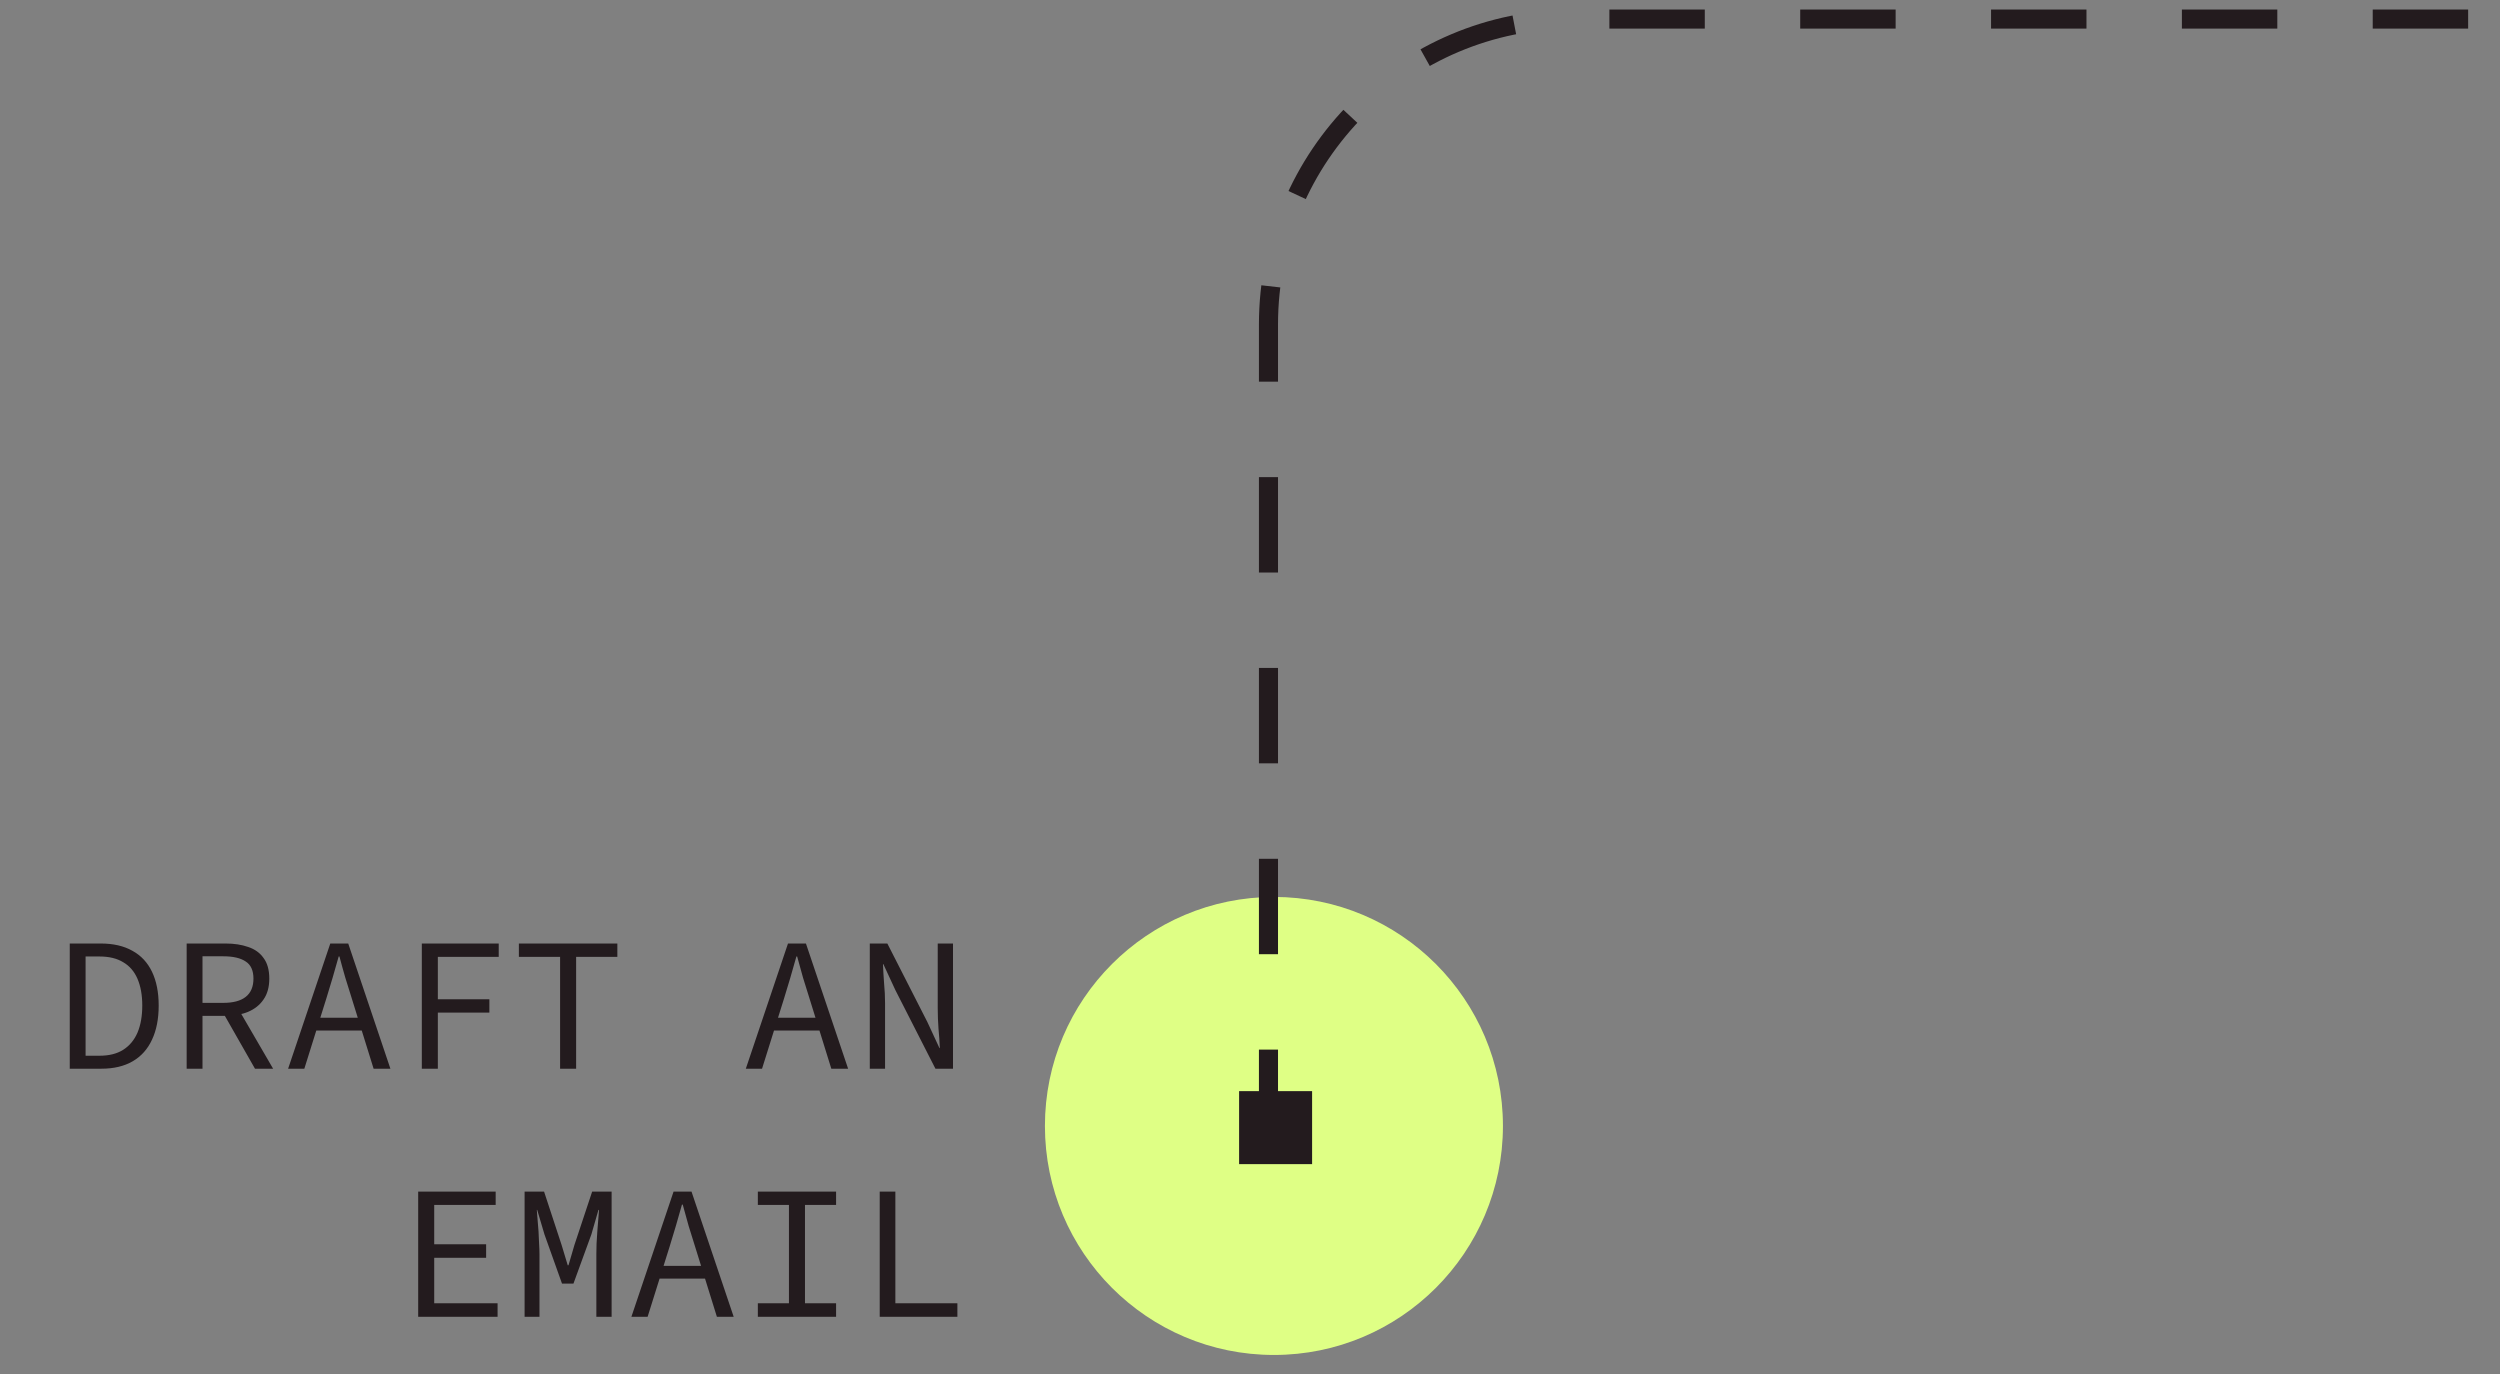
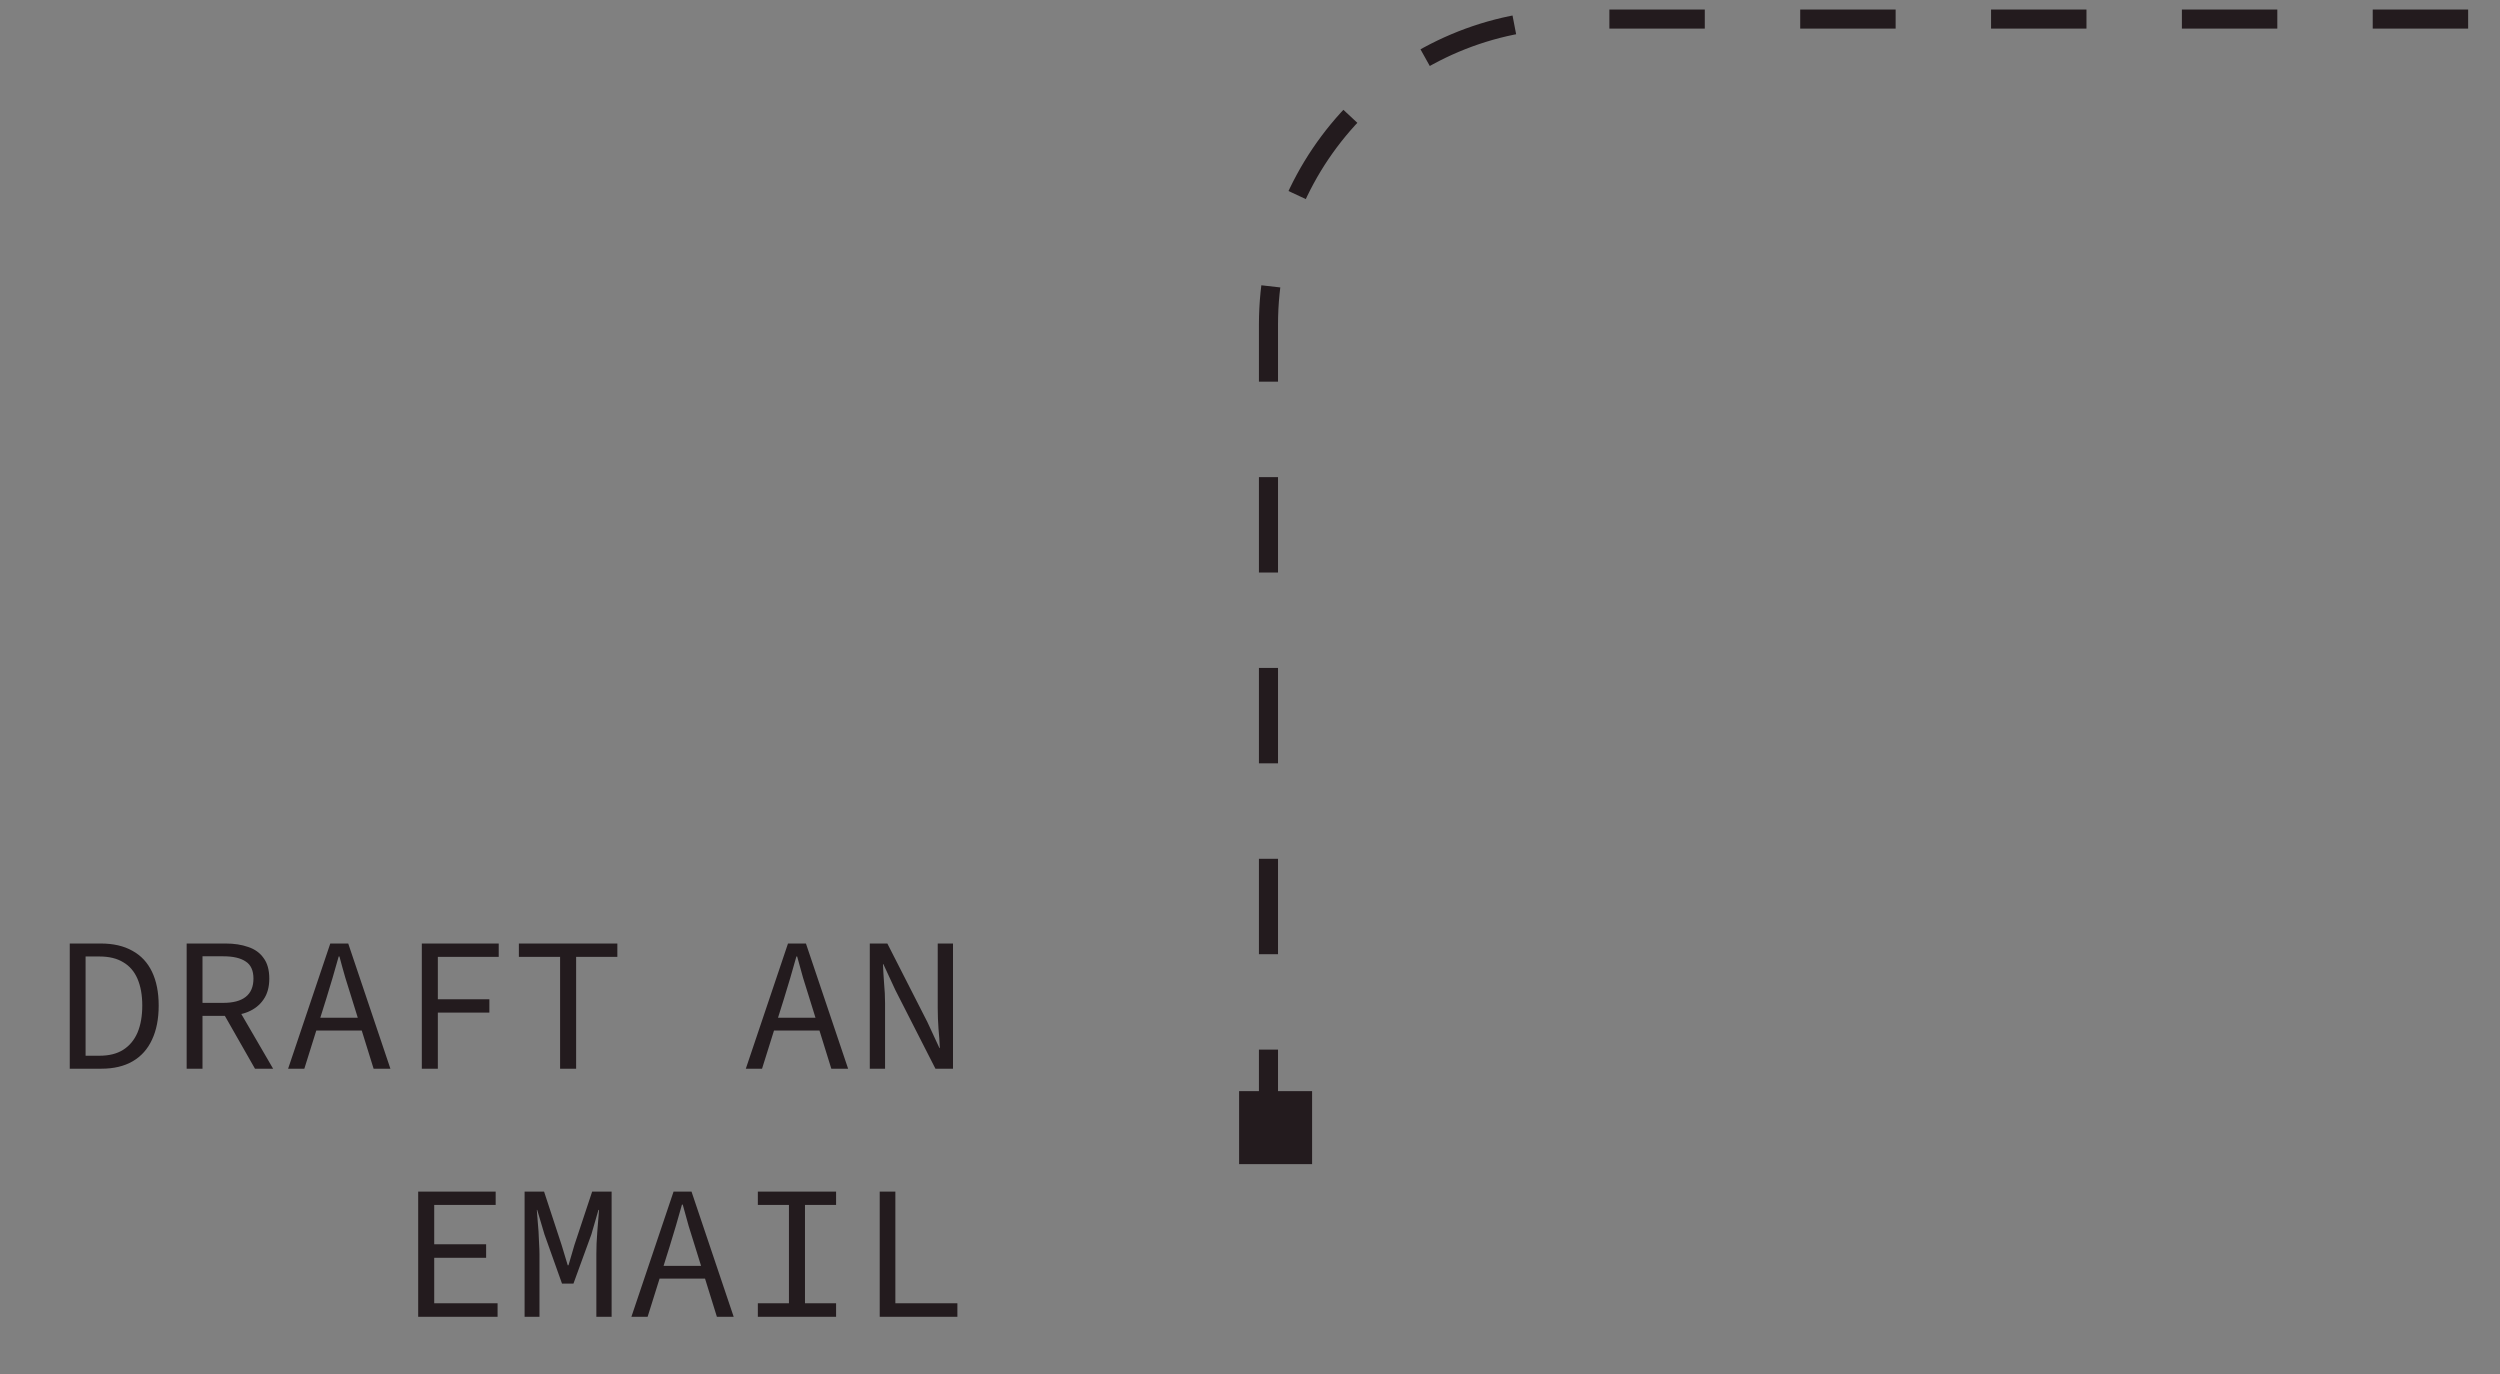
<svg xmlns="http://www.w3.org/2000/svg" width="131" height="72" viewBox="0 0 131 72" fill="none">
  <rect x="0" y="0" width="131" height="72" fill="#808080" stroke="none" />
-   <circle cx="66.754" cy="59" r="12" transform="rotate(-180 66.754 59)" fill="#DFFF85" />
  <rect x="68.254" y="60.5" width="2.825" height="2.825" transform="rotate(-180 68.254 60.5)" fill="#231B1E" stroke="#231B1E" />
  <path d="M3.655 56L3.655 49.44L5.275 49.44C5.935 49.44 6.488 49.567 6.935 49.82C7.388 50.067 7.731 50.433 7.965 50.92C8.198 51.407 8.315 51.997 8.315 52.69C8.315 53.39 8.198 53.987 7.965 54.48C7.738 54.973 7.401 55.35 6.955 55.61C6.508 55.87 5.961 56 5.315 56L3.655 56ZM4.485 55.32L5.215 55.32C5.715 55.32 6.128 55.217 6.455 55.01C6.788 54.797 7.038 54.497 7.205 54.11C7.371 53.717 7.455 53.243 7.455 52.69C7.455 52.143 7.371 51.677 7.205 51.29C7.038 50.903 6.788 50.613 6.455 50.42C6.128 50.22 5.715 50.12 5.215 50.12L4.485 50.12L4.485 55.32ZM9.781 56L9.781 49.44L11.821 49.44C12.268 49.44 12.661 49.5 13.001 49.62C13.348 49.733 13.618 49.927 13.811 50.2C14.011 50.467 14.111 50.827 14.111 51.28C14.111 51.72 14.011 52.083 13.811 52.37C13.618 52.657 13.348 52.873 13.001 53.02C12.661 53.16 12.268 53.23 11.821 53.23L10.611 53.23L10.611 56L9.781 56ZM10.611 52.55L11.701 52.55C12.214 52.55 12.604 52.447 12.871 52.24C13.144 52.027 13.281 51.707 13.281 51.28C13.281 50.853 13.144 50.553 12.871 50.38C12.604 50.2 12.214 50.11 11.701 50.11L10.611 50.11L10.611 52.55ZM11.651 53L12.311 52.56L14.311 56L13.361 56L11.651 53ZM15.097 56L17.307 49.44L18.247 49.44L20.457 56L19.577 56L18.437 52.33C18.324 51.963 18.21 51.6 18.097 51.24C17.99 50.873 17.887 50.5 17.787 50.12L17.747 50.12C17.64 50.5 17.534 50.873 17.427 51.24C17.32 51.6 17.21 51.963 17.097 52.33L15.947 56L15.097 56ZM16.257 54L16.257 53.33L19.267 53.33L19.267 54L16.257 54ZM22.103 56L22.103 49.44L26.133 49.44L26.133 50.14L22.943 50.14L22.943 52.36L25.643 52.36L25.643 53.06L22.943 53.06L22.943 56L22.103 56ZM29.349 56L29.349 50.14L27.189 50.14L27.189 49.44L32.349 49.44L32.349 50.14L30.189 50.14L30.189 56L29.349 56ZM39.081 56L41.291 49.44L42.231 49.44L44.441 56L43.561 56L42.421 52.33C42.308 51.963 42.195 51.6 42.081 51.24C41.975 50.873 41.871 50.5 41.771 50.12L41.731 50.12C41.625 50.5 41.518 50.873 41.411 51.24C41.305 51.6 41.195 51.963 41.081 52.33L39.931 56L39.081 56ZM40.241 54L40.241 53.33L43.251 53.33L43.251 54L40.241 54ZM45.577 56L45.577 49.44L46.497 49.44L48.597 53.56L49.227 54.92L49.247 54.92C49.234 54.593 49.211 54.253 49.177 53.9C49.151 53.54 49.137 53.187 49.137 52.84L49.137 49.44L49.937 49.44L49.937 56L49.017 56L46.917 51.88L46.287 50.52L46.267 50.52C46.281 50.853 46.301 51.193 46.327 51.54C46.361 51.887 46.377 52.23 46.377 52.57L46.377 56L45.577 56ZM21.913 69L21.913 62.44L25.973 62.44L25.973 63.14L22.753 63.14L22.753 65.2L25.473 65.2L25.473 65.91L22.753 65.91L22.753 68.29L26.073 68.29L26.073 69L21.913 69ZM27.489 69L27.489 62.44L28.509 62.44L29.429 65.24L29.749 66.3L29.789 66.3L30.099 65.24L31.029 62.44L32.049 62.44L32.049 69L31.249 69L31.249 65.72C31.249 65.56 31.253 65.377 31.259 65.17C31.273 64.963 31.286 64.75 31.299 64.53C31.319 64.31 31.336 64.103 31.349 63.91C31.369 63.71 31.383 63.54 31.389 63.4L31.359 63.4L30.989 64.68L30.049 67.26L29.449 67.26L28.529 64.68L28.149 63.4L28.129 63.4C28.142 63.54 28.156 63.71 28.169 63.91C28.189 64.103 28.206 64.31 28.219 64.53C28.233 64.75 28.242 64.963 28.249 65.17C28.262 65.377 28.269 65.56 28.269 65.72L28.269 69L27.489 69ZM33.085 69L35.295 62.44L36.235 62.44L38.445 69L37.565 69L36.425 65.33C36.312 64.963 36.199 64.6 36.085 64.24C35.979 63.873 35.875 63.5 35.775 63.12L35.735 63.12C35.629 63.5 35.522 63.873 35.415 64.24C35.309 64.6 35.199 64.963 35.085 65.33L33.935 69L33.085 69ZM34.245 67L34.245 66.33L37.255 66.33L37.255 67L34.245 67ZM39.711 69L39.711 68.29L41.341 68.29L41.341 63.14L39.711 63.14L39.711 62.44L43.811 62.44L43.811 63.14L42.181 63.14L42.181 68.29L43.811 68.29L43.811 69L39.711 69ZM46.097 69L46.097 62.44L46.917 62.44L46.917 68.29L50.167 68.29L50.167 69L46.097 69Z" fill="#231B1E" />
  <path d="M66.468 60L66.468 17C66.468 8.163 73.631 1 82.468 1L104.194 1L131 1" stroke="#231B1E" stroke-dasharray="5 5" />
</svg>